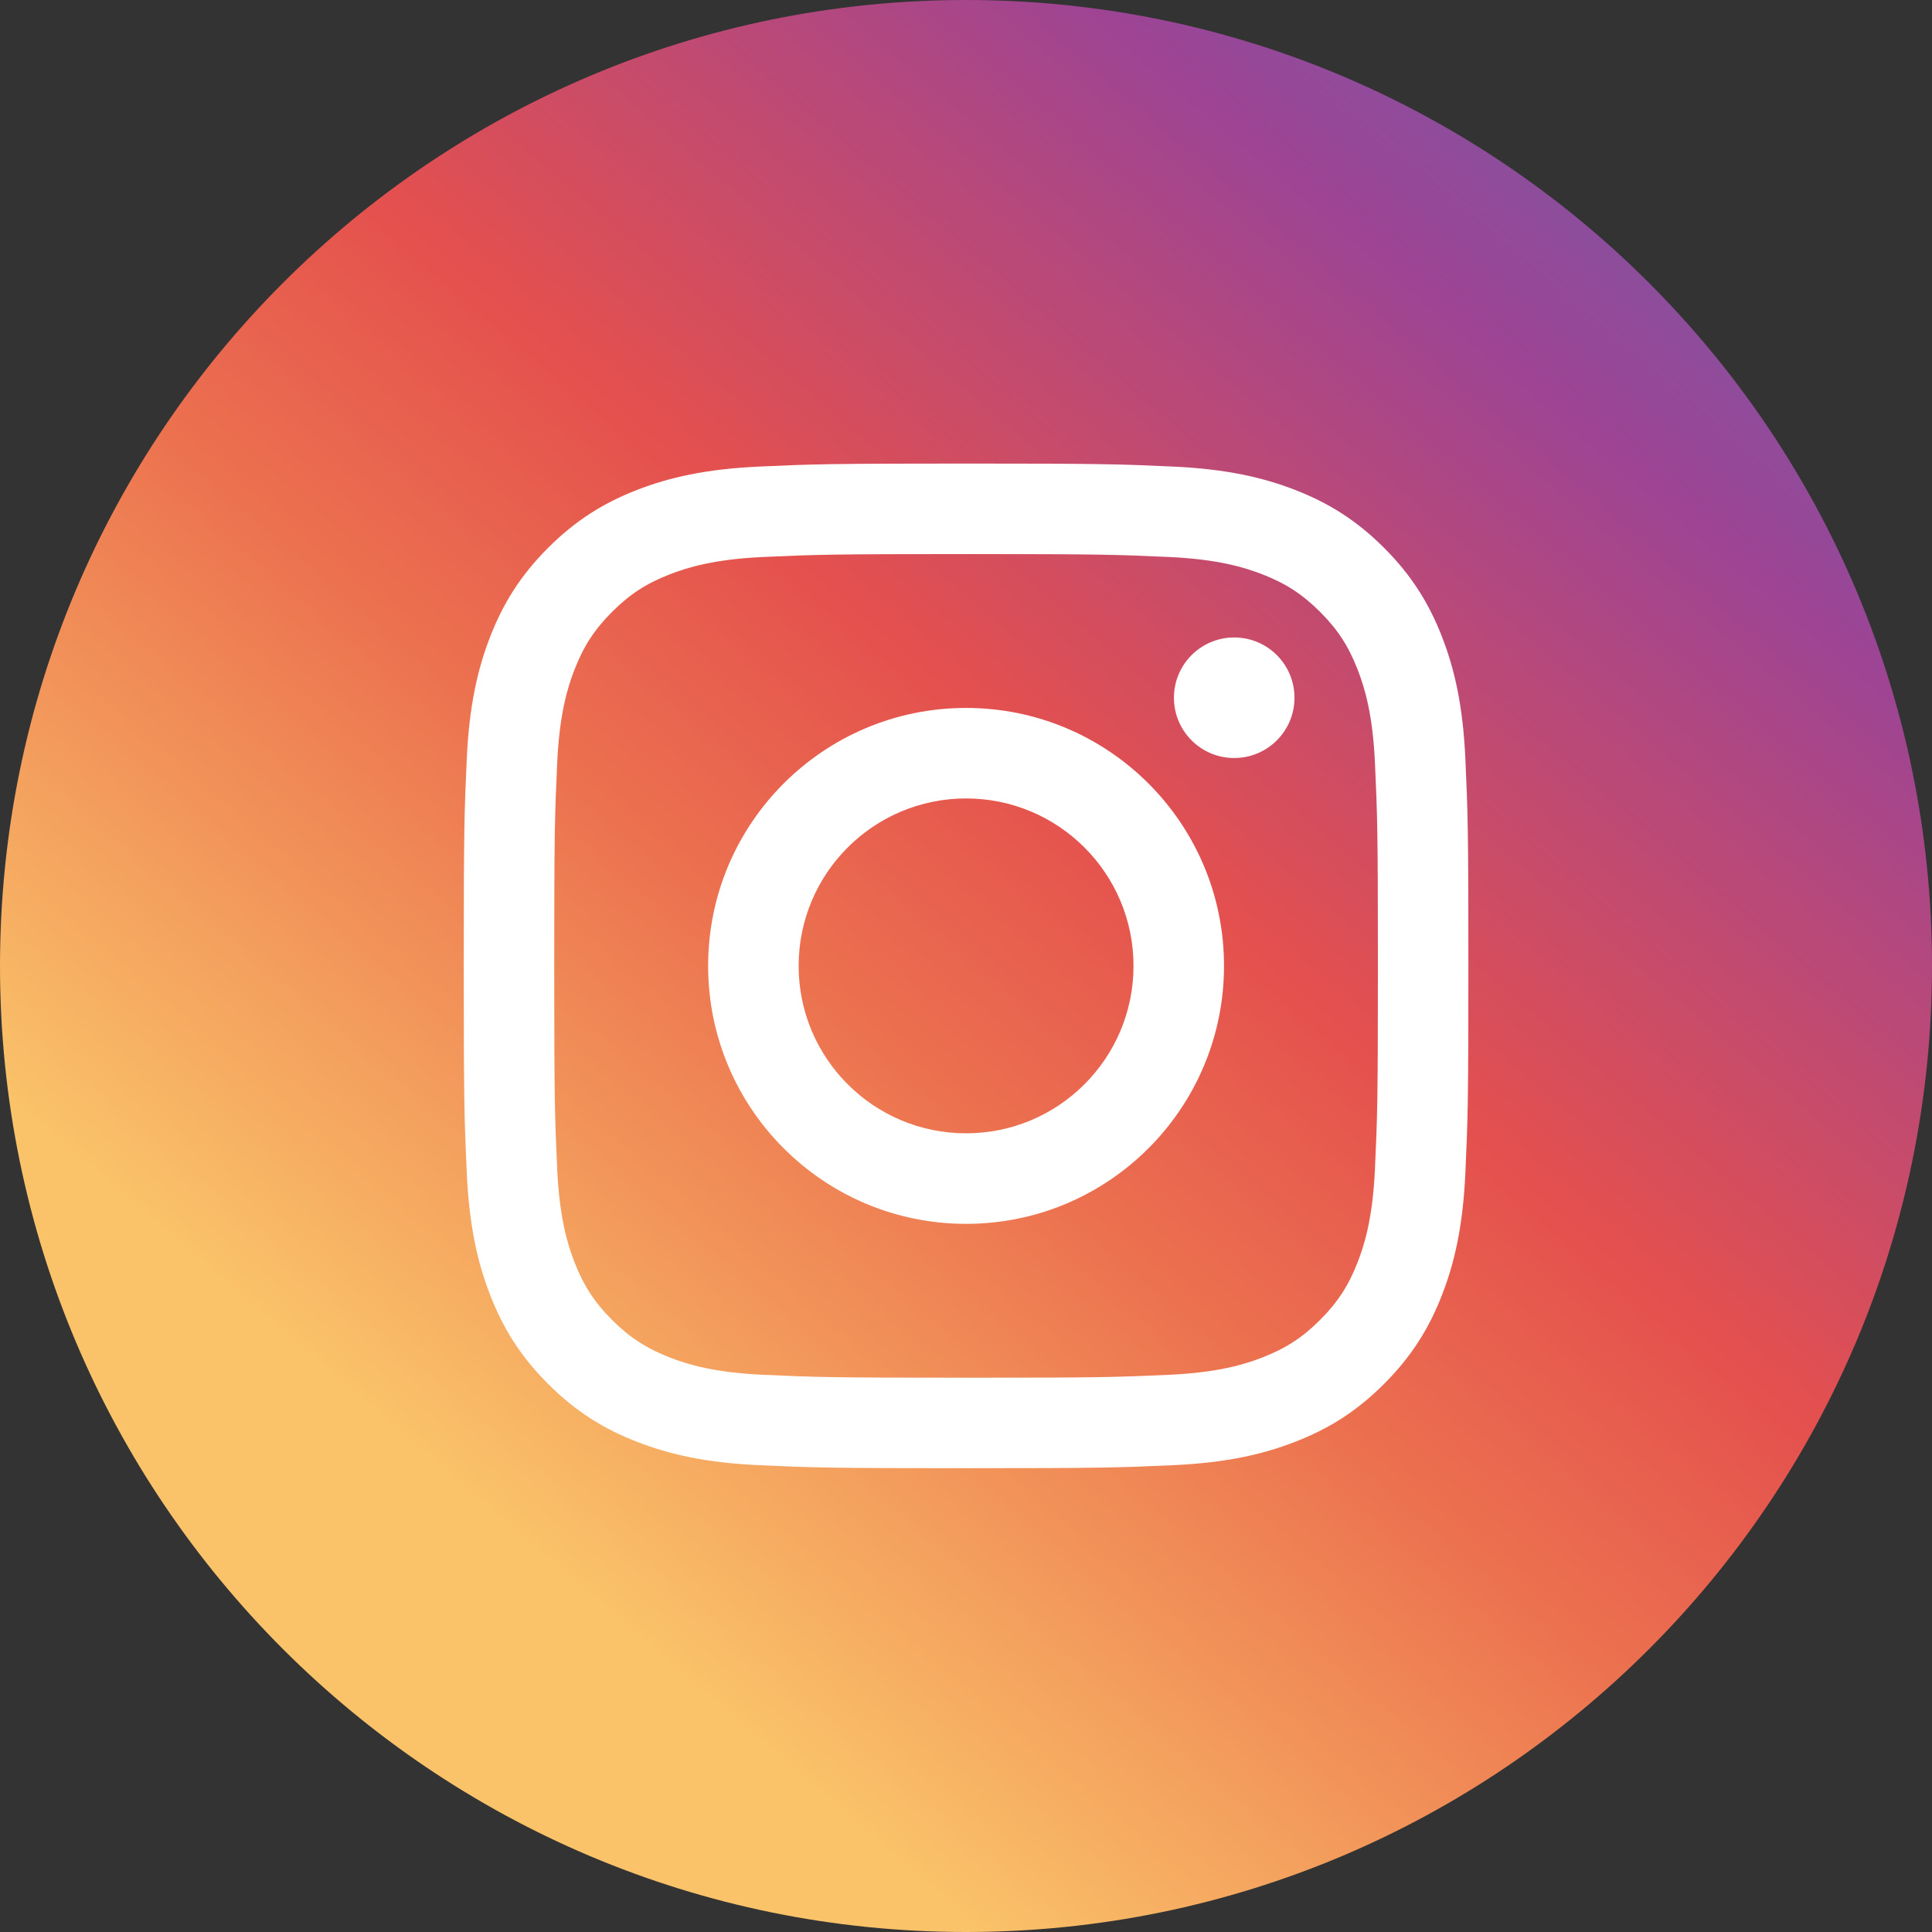
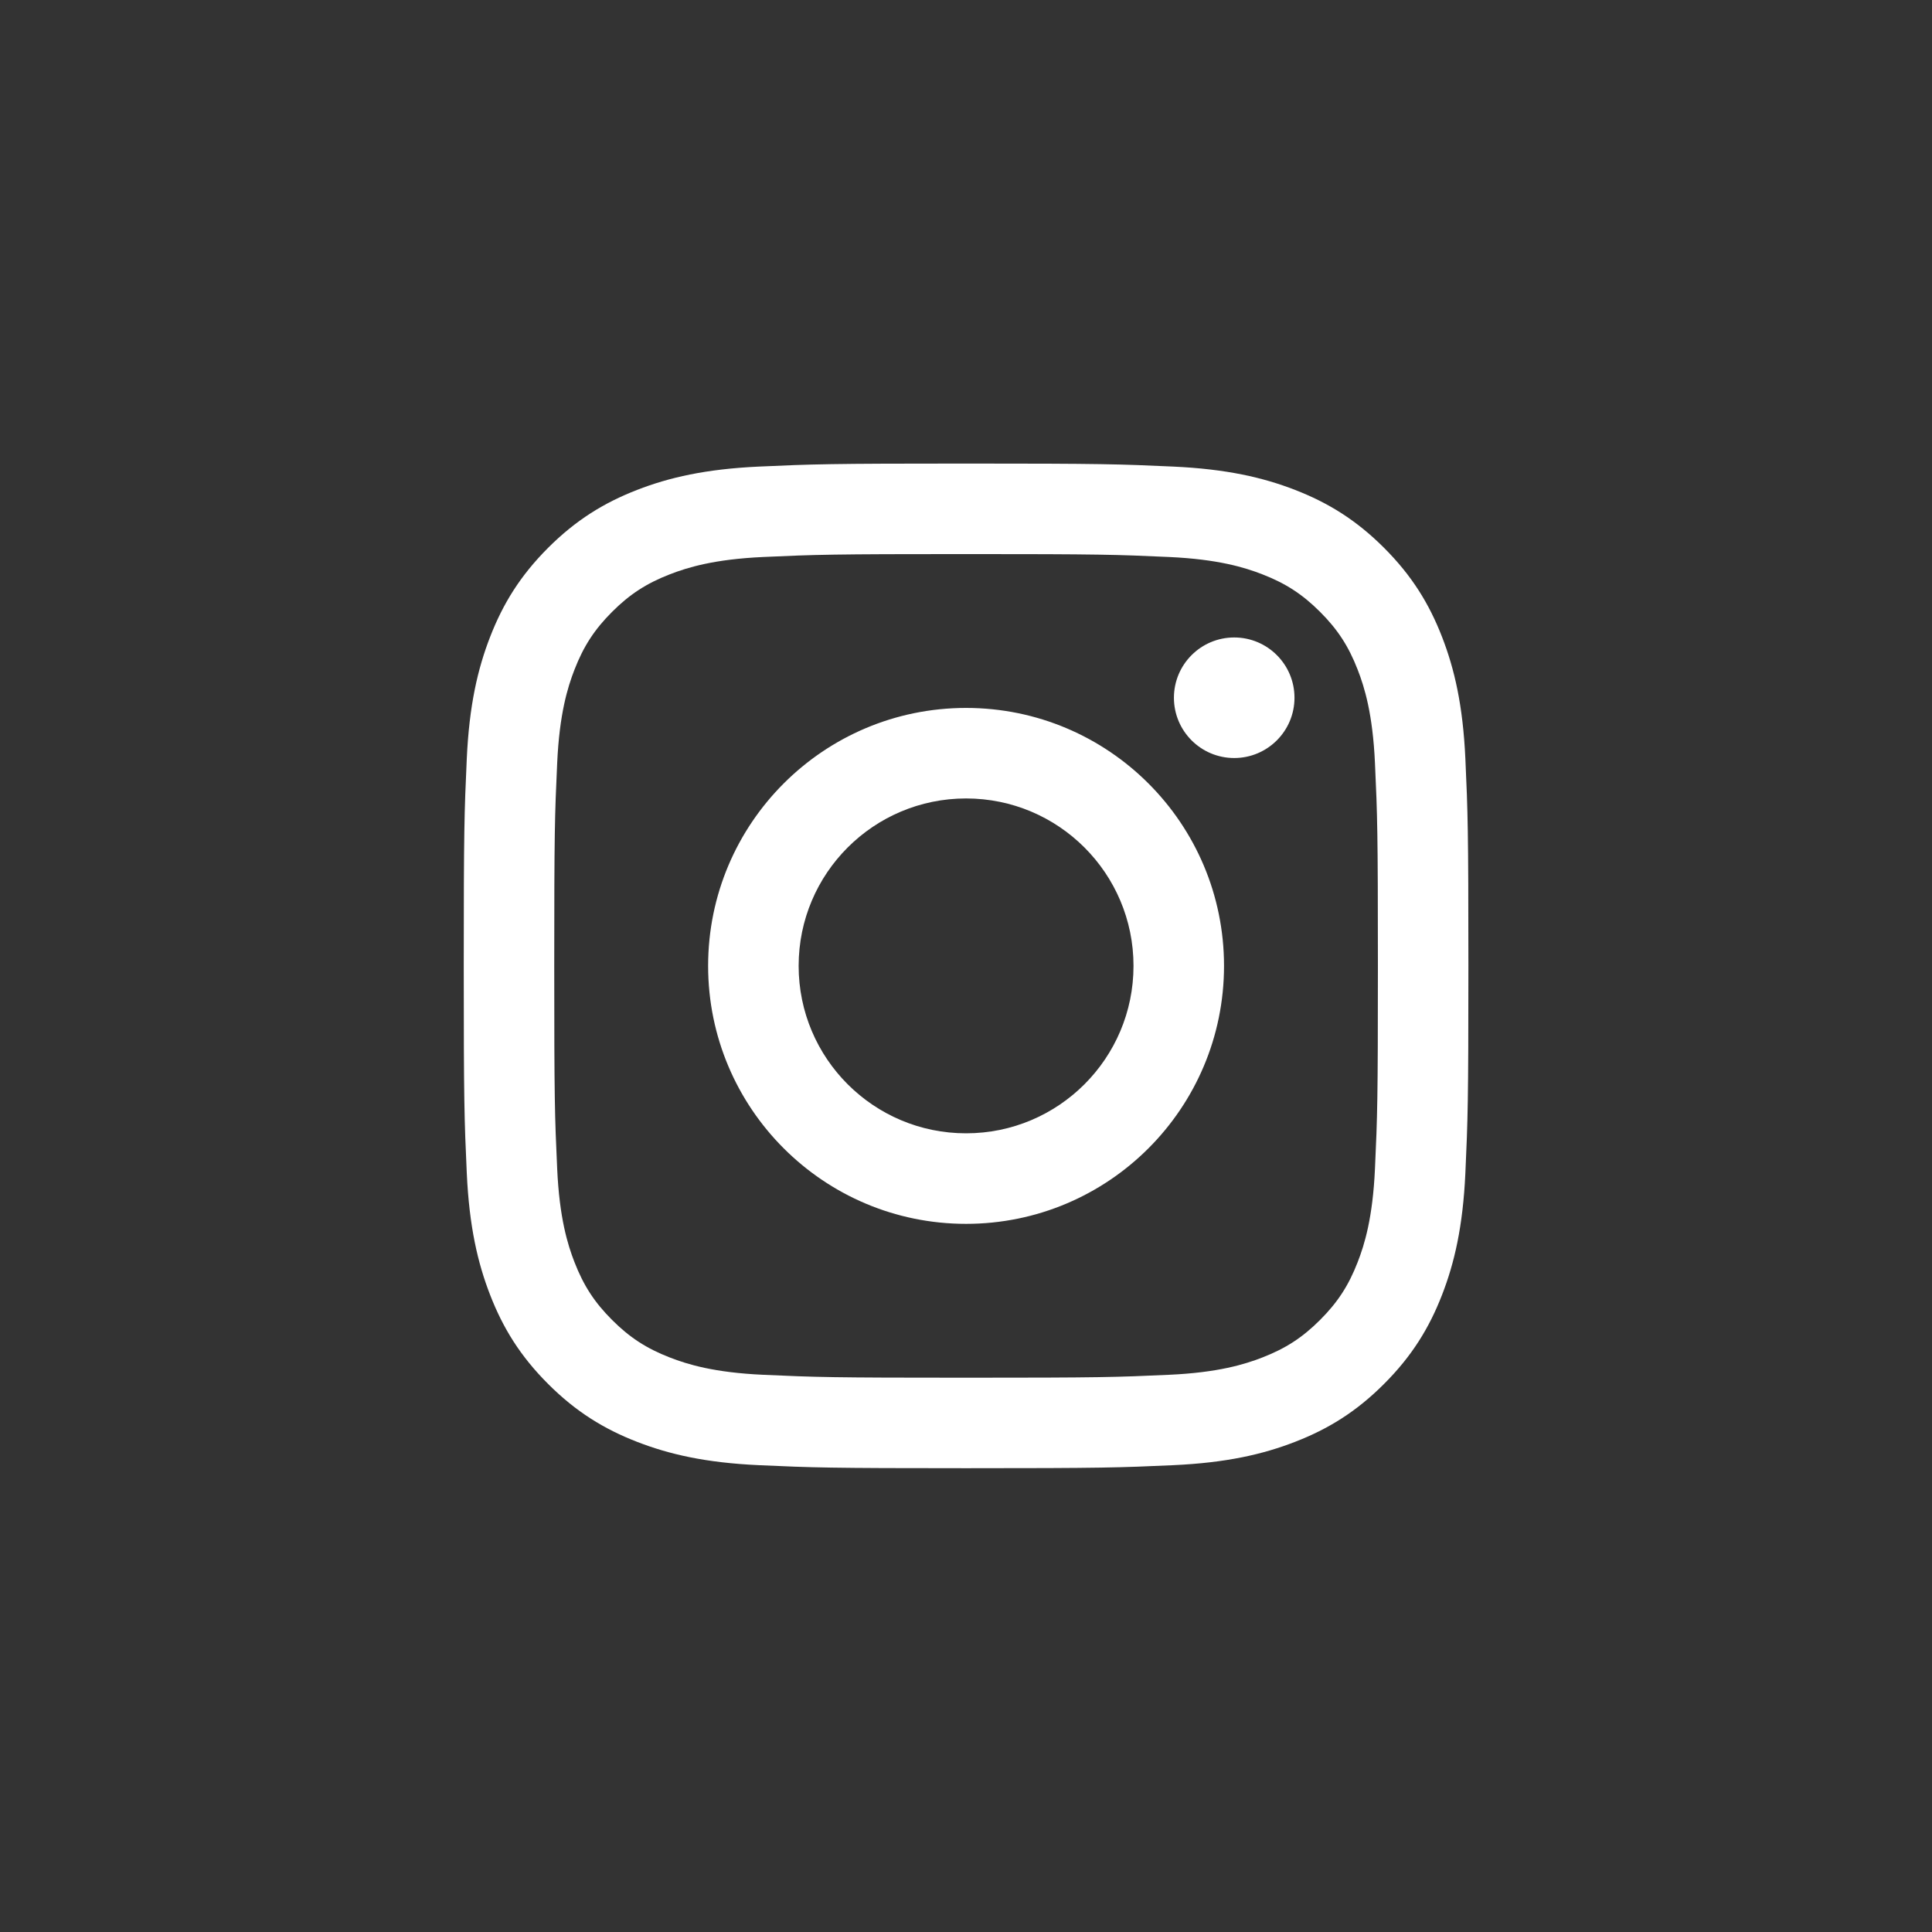
<svg xmlns="http://www.w3.org/2000/svg" width="80" height="80" viewBox="0 0 80 80" fill="none">
  <rect x="0" y="0" width="80" height="80" fill="#333333" stroke="none" />
-   <path d="M40 80C62.091 80 80 62.091 80 40C80 17.909 62.091 0 40 0C17.909 0 0 17.909 0 40C0 62.091 17.909 80 40 80Z" fill="url(#paint0_linear_255_102)" />
  <path fill-rule="evenodd" clip-rule="evenodd" d="M53.602 28.892C53.602 30.271 52.484 31.388 51.106 31.388C49.728 31.388 48.61 30.271 48.61 28.892C48.61 27.514 49.728 26.396 51.106 26.396C52.485 26.396 53.602 27.514 53.602 28.892ZM40.003 46.928C36.174 46.928 33.07 43.824 33.07 39.995C33.07 36.166 36.174 33.062 40.003 33.062C43.832 33.062 46.936 36.166 46.936 39.995C46.936 43.824 43.832 46.928 40.003 46.928ZM40.003 29.314C34.104 29.314 29.322 34.096 29.322 39.995C29.322 45.895 34.104 50.677 40.003 50.677C45.902 50.677 50.684 45.895 50.684 39.995C50.684 34.096 45.902 29.314 40.003 29.314ZM40.003 22.943C45.557 22.943 46.215 22.964 48.408 23.064C50.436 23.157 51.538 23.496 52.27 23.781C53.241 24.158 53.934 24.609 54.662 25.337C55.39 26.064 55.841 26.757 56.218 27.729C56.503 28.461 56.842 29.563 56.934 31.591C57.035 33.784 57.056 34.442 57.056 39.996C57.056 45.55 57.035 46.208 56.934 48.401C56.842 50.429 56.503 51.53 56.218 52.263C55.841 53.234 55.39 53.927 54.662 54.655C53.934 55.383 53.242 55.833 52.27 56.211C51.538 56.495 50.436 56.835 48.408 56.927C46.215 57.027 45.557 57.048 40.003 57.048C34.449 57.048 33.791 57.027 31.598 56.927C29.57 56.835 28.469 56.496 27.736 56.211C26.765 55.833 26.072 55.383 25.344 54.655C24.616 53.927 24.165 53.234 23.788 52.263C23.503 51.53 23.164 50.429 23.072 48.401C22.971 46.208 22.95 45.55 22.95 39.996C22.95 34.442 22.971 33.784 23.072 31.591C23.164 29.563 23.503 28.461 23.788 27.729C24.165 26.758 24.616 26.065 25.344 25.337C26.072 24.609 26.765 24.158 27.736 23.781C28.469 23.496 29.57 23.157 31.598 23.064C33.791 22.964 34.449 22.943 40.003 22.943ZM40.003 19.195C34.354 19.195 33.646 19.219 31.427 19.32C29.213 19.422 27.701 19.773 26.378 20.287C25.011 20.819 23.851 21.53 22.694 22.686C21.538 23.843 20.826 25.003 20.295 26.371C19.781 27.694 19.429 29.206 19.328 31.419C19.227 33.638 19.203 34.346 19.203 39.995C19.203 45.644 19.227 46.353 19.328 48.571C19.429 50.785 19.781 52.297 20.295 53.62C20.826 54.988 21.538 56.148 22.694 57.304C23.851 58.461 25.011 59.172 26.378 59.703C27.702 60.217 29.213 60.569 31.427 60.67C33.646 60.771 34.354 60.795 40.003 60.795C45.652 60.795 46.361 60.771 48.579 60.67C50.793 60.569 52.305 60.217 53.628 59.703C54.996 59.172 56.156 58.461 57.312 57.304C58.468 56.148 59.179 54.988 59.711 53.62C60.225 52.297 60.577 50.785 60.678 48.571C60.779 46.353 60.803 45.644 60.803 39.995C60.803 34.346 60.779 33.638 60.678 31.419C60.577 29.206 60.225 27.694 59.711 26.371C59.179 25.003 58.468 23.843 57.312 22.686C56.156 21.53 54.996 20.819 53.628 20.287C52.305 19.773 50.793 19.422 48.579 19.32C46.361 19.219 45.652 19.195 40.003 19.195Z" fill="white" />
  <defs>
    <linearGradient id="paint0_linear_255_102" x1="75.2" y1="-4.94385e-06" x2="17.6" y2="67.2" gradientUnits="userSpaceOnUse">
      <stop stop-color="#6A63AB" />
      <stop offset="0.215" stop-color="#9C4495" />
      <stop offset="0.507" stop-color="#E4504E" />
      <stop offset="0.658" stop-color="#EC724F" />
      <stop offset="0.944" stop-color="#FAC369" />
    </linearGradient>
  </defs>
</svg>